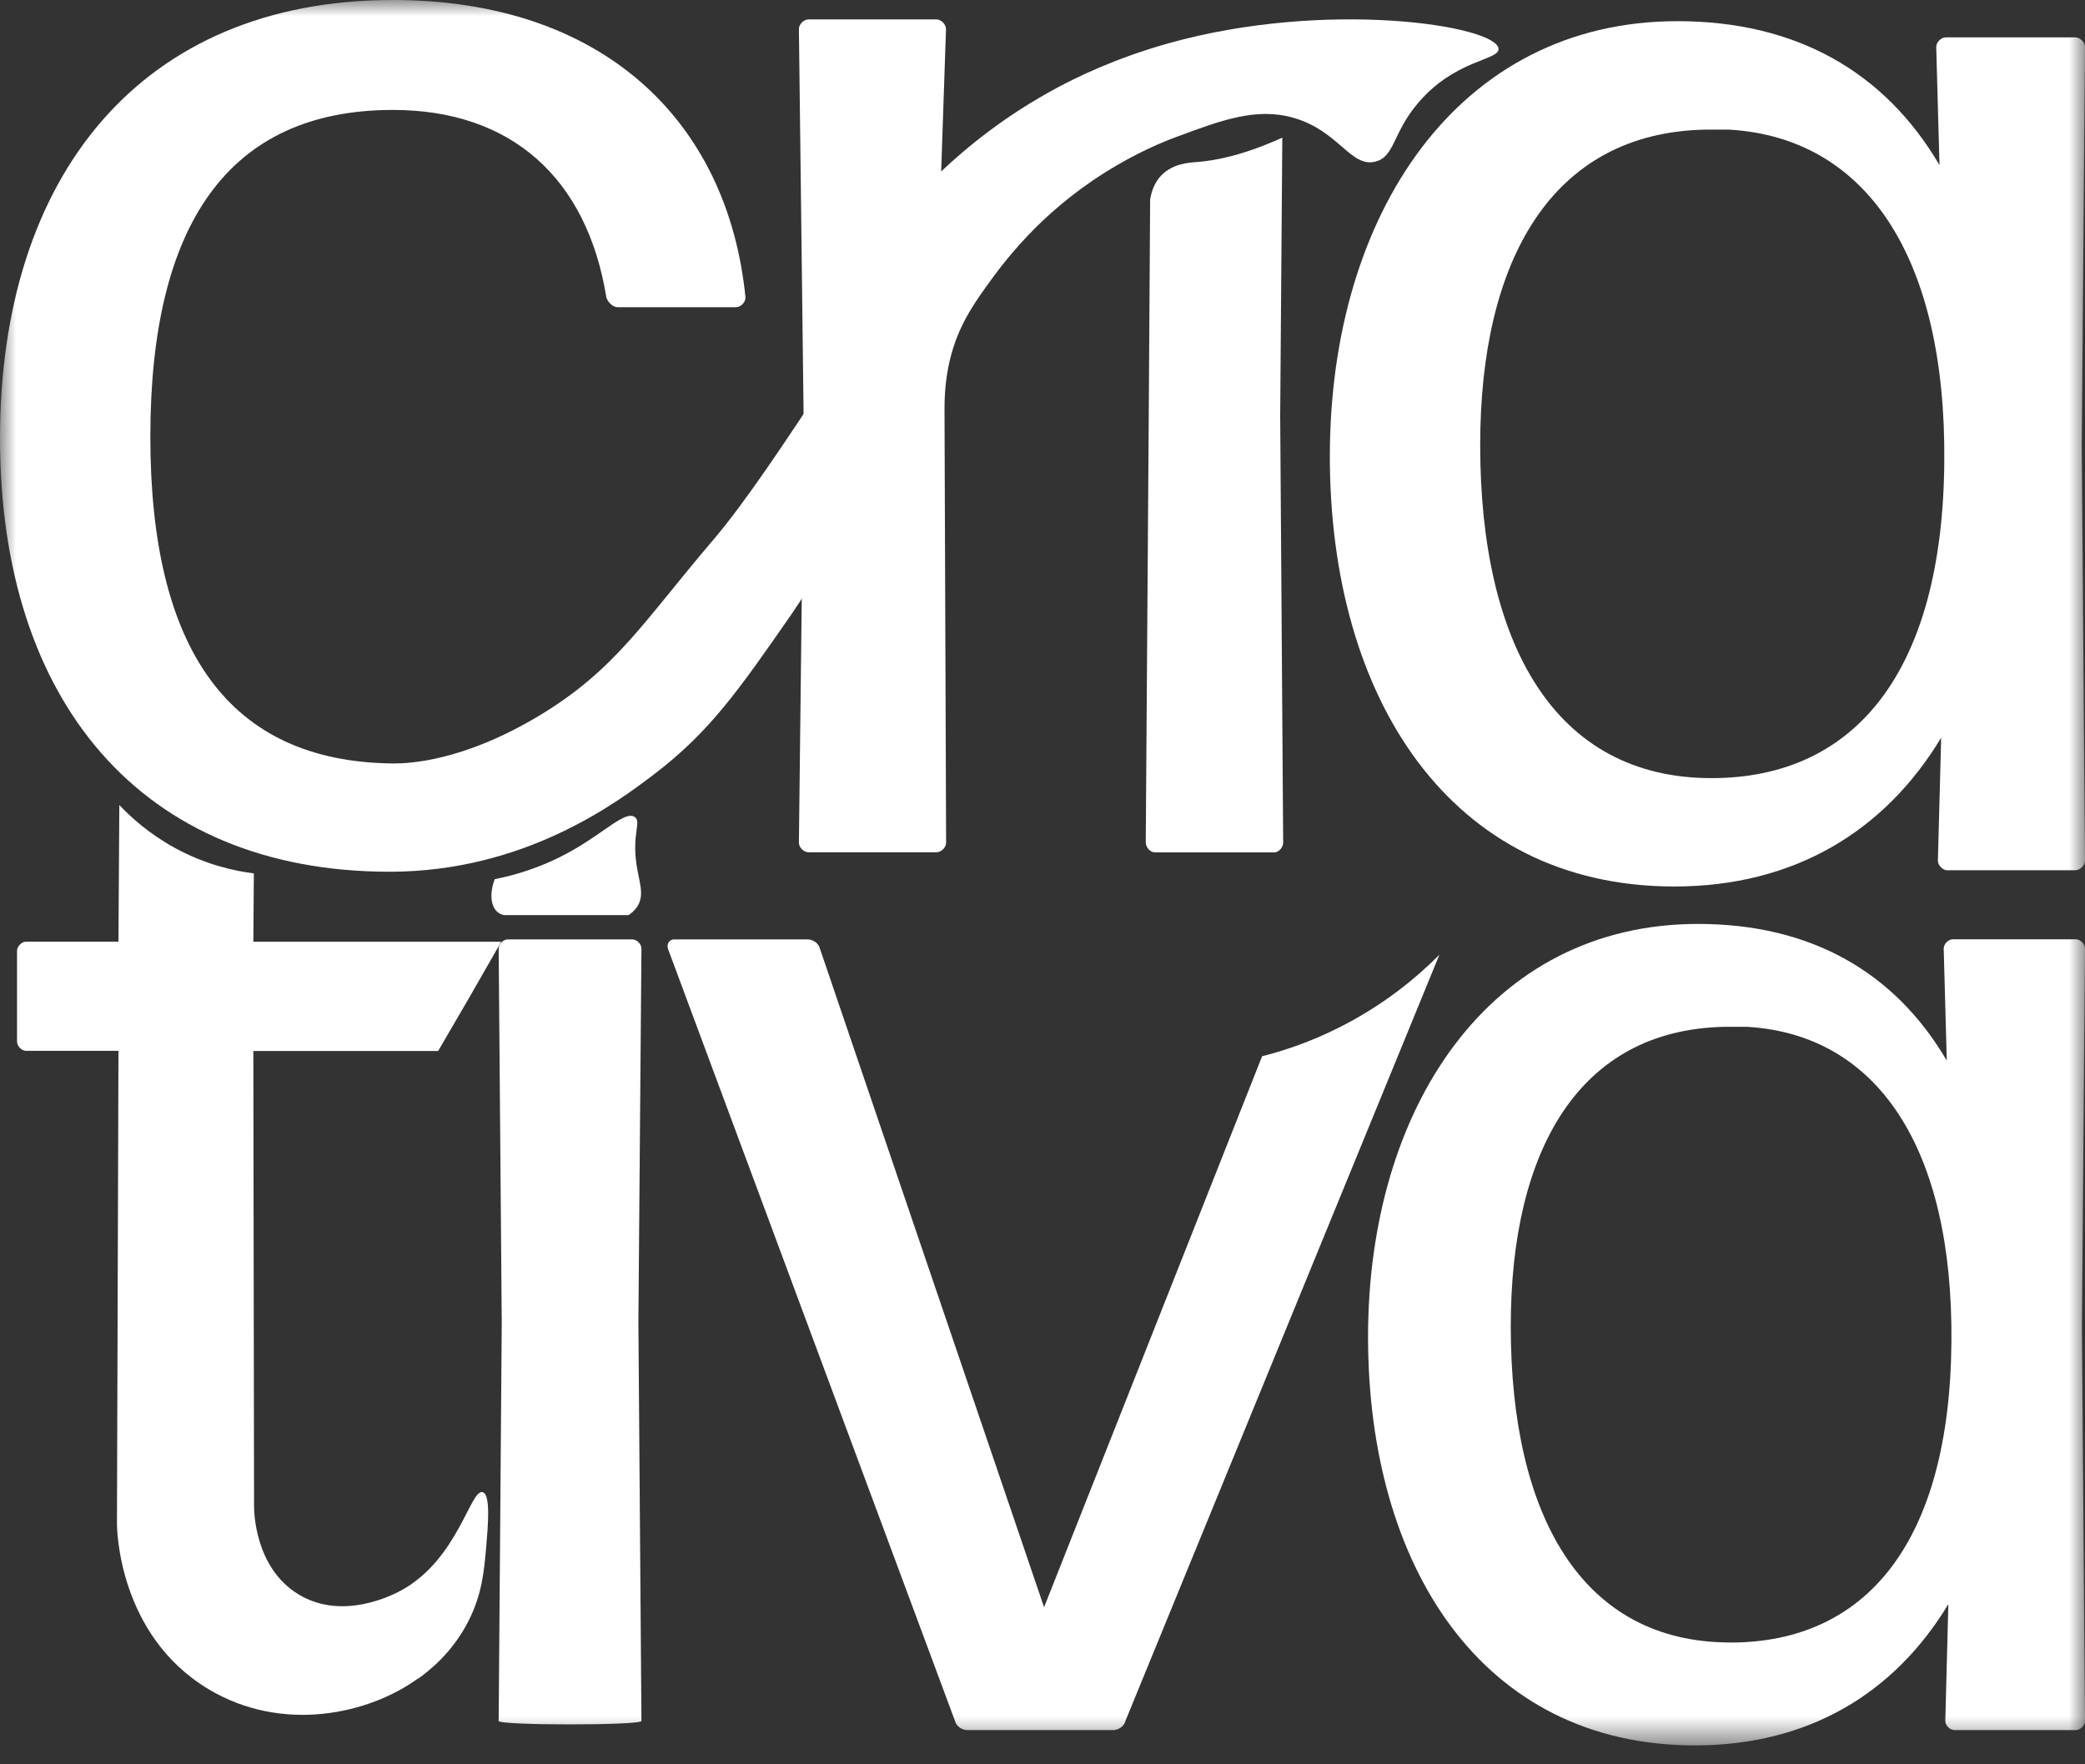
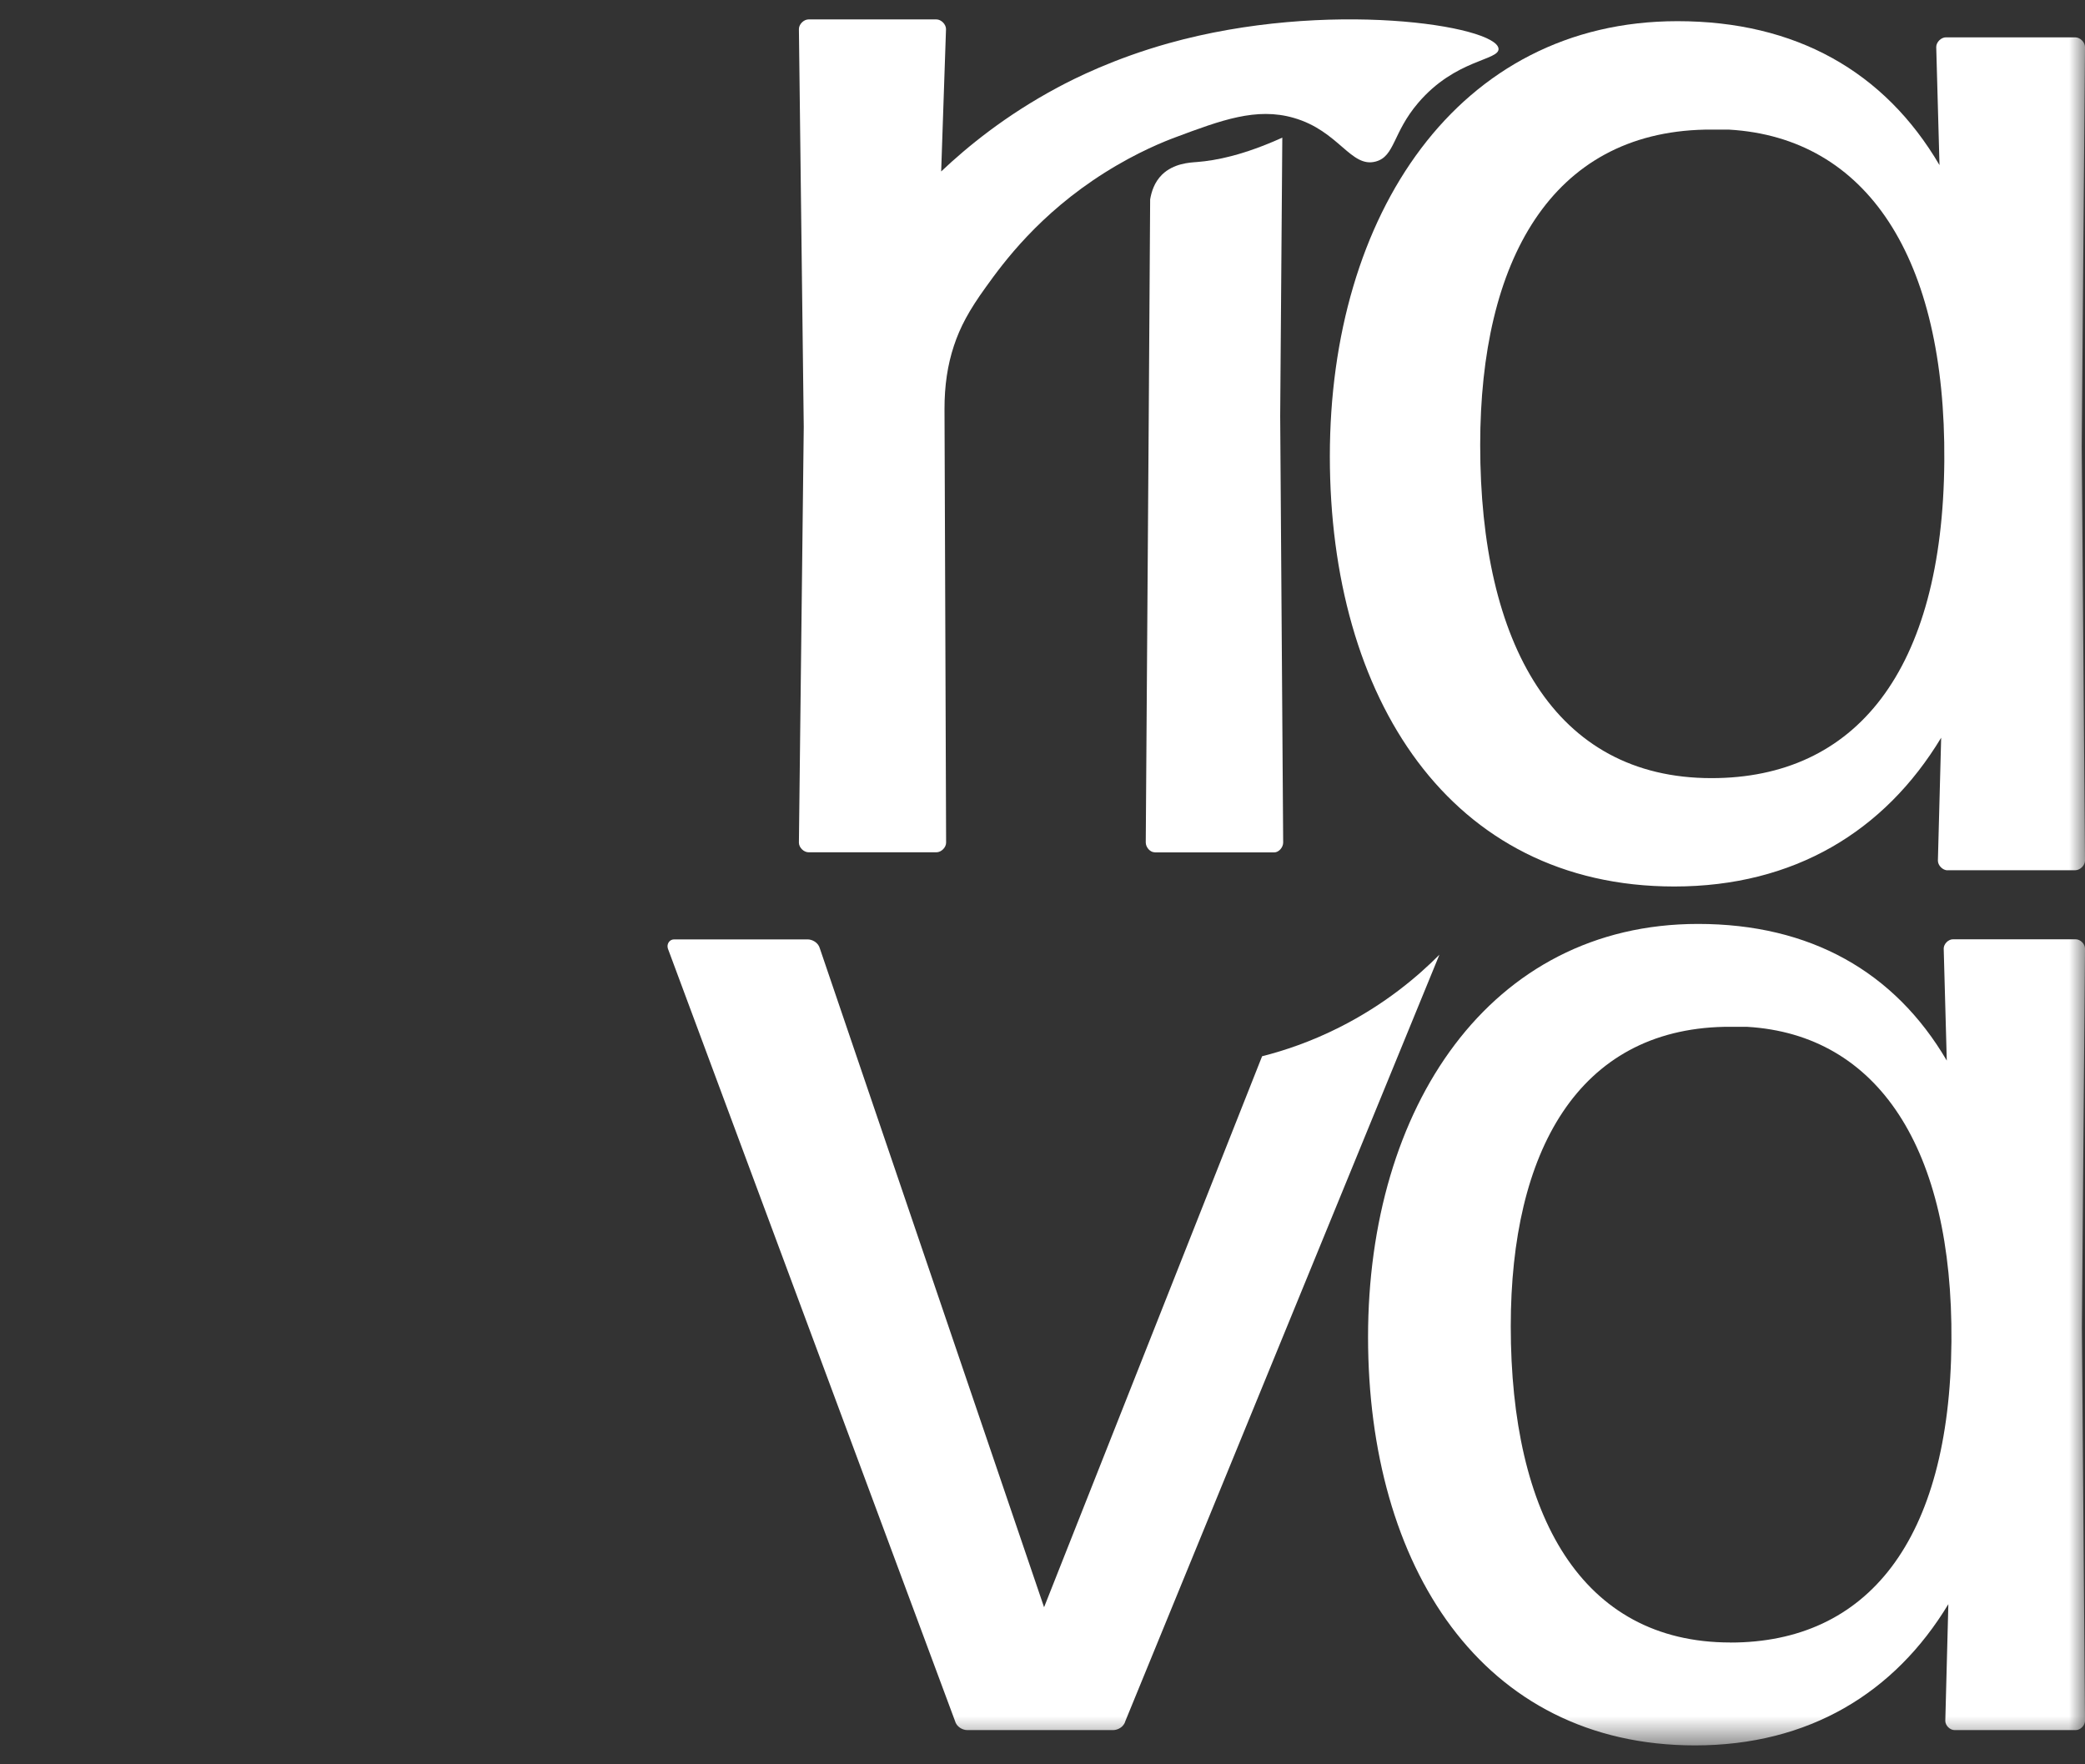
<svg xmlns="http://www.w3.org/2000/svg" width="65" height="55" viewBox="0 0 65 55" fill="none">
  <rect x="0" y="0" width="65" height="55" fill="#333333" stroke="none" />
  <g clip-path="url(#clip0_4_334)">
    <mask id="mask0_4_334" style="mask-type:luminance" maskUnits="userSpaceOnUse" x="0" y="0" width="65" height="55">
      <path d="M65 0H0V54.426H65V0Z" fill="white" />
    </mask>
    <g mask="url(#mask0_4_334)">
-       <path d="M25.649 12.007C24.529 13.689 23.265 15.625 22.233 16.833C20.063 19.373 19.2 20.88 16.782 22.326C14.445 23.723 12.779 23.802 12.251 23.8C7.109 23.75 4.687 20.219 4.687 13.615C4.687 7.01 7.109 3.427 12.251 3.427C15.932 3.427 18.302 5.545 18.904 9.276C18.954 9.426 19.107 9.577 19.258 9.577H22.94C23.09 9.577 23.241 9.426 23.241 9.276C22.688 3.731 18.754 0 12.251 0C4.386 0 0 5.495 0 13.664C0 21.833 4.386 27.175 12.149 27.175C16.365 27.175 19.258 25 20.384 24.142C22.123 22.819 23.019 21.532 24.682 19.137C25 18.68 25.306 18.165 25.602 17.62C25.676 15.752 25.663 13.875 25.649 12.004V12.007Z" fill="white" />
      <path d="M25.208 26.569C25.057 26.569 24.906 26.419 24.906 26.268L25.057 13.311L24.906 0.907C24.906 0.756 25.057 0.605 25.208 0.605H29.191C29.341 0.605 29.492 0.756 29.492 0.907L29.341 5.345C30.149 4.58 31.349 3.594 32.974 2.726C33.505 2.441 34.727 1.827 36.423 1.351C41.367 -0.036 46.665 0.8 46.717 1.52C46.742 1.887 45.375 1.841 44.211 3.208C43.416 4.139 43.487 4.873 42.89 5.035C42.112 5.246 41.745 4.079 40.329 3.674C39.165 3.339 38.072 3.747 36.634 4.284C36.33 4.397 35.475 4.731 34.448 5.377C32.388 6.673 31.275 8.196 30.736 8.947C30.207 9.678 29.933 10.193 29.739 10.777C29.541 11.374 29.443 12.02 29.445 12.757C29.462 17.261 29.478 21.764 29.495 26.268C29.495 26.419 29.344 26.569 29.193 26.569H25.21H25.208Z" fill="white" />
      <path d="M35.995 26.569C35.858 26.569 35.719 26.416 35.719 26.262L35.812 13.015C35.826 10.749 35.842 8.481 35.856 6.216C35.894 5.991 35.982 5.684 36.228 5.443C36.587 5.093 37.086 5.068 37.313 5.051C37.916 5.005 38.781 4.832 39.976 4.29C39.954 7.183 39.932 10.073 39.91 12.966L40.003 26.265C40.003 26.419 39.864 26.572 39.727 26.572H35.995V26.569Z" fill="white" />
      <path d="M60.716 27.131C60.565 27.131 60.414 26.98 60.414 26.829L60.516 22.997C58.752 25.92 55.927 27.635 52.196 27.635C45.189 27.635 41.458 21.737 41.458 14.223C41.458 6.709 45.438 0.66 52.295 0.66C55.977 0.66 58.749 2.224 60.464 5.147L60.362 1.466C60.362 1.315 60.513 1.164 60.664 1.164H64.696C64.847 1.164 65 1.315 65 1.466L64.899 13.919L65 26.827C65 26.977 64.849 27.128 64.696 27.128H60.713L60.716 27.131ZM53.355 24.257C57.842 24.257 60.565 20.929 60.614 14.376C60.663 8.024 58.195 4.293 53.908 4.041H53.152C48.364 4.142 46.145 8.125 46.145 13.872C46.145 20.074 48.465 24.257 53.355 24.257Z" fill="white" />
-       <path d="M13.037 52.319C11.522 53.426 8.818 54.048 6.495 52.654C3.682 50.963 3.646 47.649 3.646 47.49L3.693 32.758H0.814C0.671 32.758 0.531 32.612 0.531 32.467V29.646C0.531 29.5 0.674 29.355 0.814 29.355H3.693C3.701 27.936 3.709 26.514 3.72 25.095C4.09 25.487 4.657 25.997 5.446 26.43C6.424 26.966 7.328 27.153 7.914 27.227C7.909 27.936 7.903 28.648 7.898 29.358H15.625C15.3 29.93 14.968 30.506 14.637 31.084C14.311 31.648 13.985 32.207 13.659 32.763H7.898C7.906 37.491 7.914 42.222 7.92 46.95C7.92 47.06 7.92 48.857 9.3 49.698C10.697 50.553 12.308 49.69 12.53 49.566C14.286 48.591 14.667 46.397 15.05 46.517C15.297 46.594 15.215 47.531 15.16 48.194C15.094 48.958 15.031 49.684 14.617 50.509C14.1 51.541 13.341 52.108 13.04 52.328L13.037 52.319Z" fill="white" />
-       <path d="M15.716 28.528C15.625 28.509 15.562 28.473 15.518 28.438C15.294 28.257 15.258 27.846 15.423 27.407C16.031 27.287 16.916 27.043 17.866 26.498C18.874 25.923 19.493 25.271 19.787 25.468C20.003 25.613 19.699 25.988 19.844 26.956C19.926 27.501 20.096 27.879 19.88 28.24C19.792 28.385 19.674 28.476 19.592 28.528H15.716ZM15.546 53.645L15.642 41.25L15.546 29.572C15.546 29.429 15.688 29.284 15.834 29.284H19.71C19.852 29.284 19.997 29.427 19.997 29.572L19.902 41.203L19.997 53.648C19.997 53.791 15.546 53.791 15.546 53.648V53.645Z" fill="white" />
      <path d="M35.086 53.645C35.037 53.837 34.847 53.933 34.702 53.933H30.155C30.012 53.933 29.821 53.837 29.771 53.645L20.822 29.572C20.775 29.429 20.871 29.284 21.014 29.284H25.178C25.32 29.284 25.512 29.38 25.561 29.572L32.549 50.103C34.815 44.378 37.08 38.653 39.346 32.927C40.039 32.752 40.866 32.475 41.756 32.026C43.175 31.311 44.2 30.44 44.874 29.761C41.611 37.721 38.349 45.685 35.086 53.645Z" fill="white" />
      <path d="M60.932 53.933C60.79 53.933 60.645 53.79 60.645 53.645L60.74 50.007C59.064 52.782 56.385 54.41 52.843 54.41C46.189 54.41 42.649 48.81 42.649 41.677C42.649 34.544 46.43 28.802 52.938 28.802C56.431 28.802 59.064 30.287 60.691 33.062L60.595 29.569C60.595 29.427 60.738 29.281 60.883 29.281H64.712C64.855 29.281 65 29.424 65 29.569L64.904 41.392L65 53.645C65 53.788 64.858 53.933 64.712 53.933H60.932ZM53.944 51.204C58.204 51.204 60.787 48.046 60.836 41.822C60.886 35.793 58.538 32.251 54.47 32.01H53.752C49.205 32.105 47.098 35.886 47.098 41.343C47.098 47.23 49.301 51.202 53.944 51.202V51.204Z" fill="white" />
    </g>
  </g>
  <defs>
    <clipPath id="clip0_4_334">
      <rect width="65" height="54.426" fill="white" />
    </clipPath>
  </defs>
</svg>